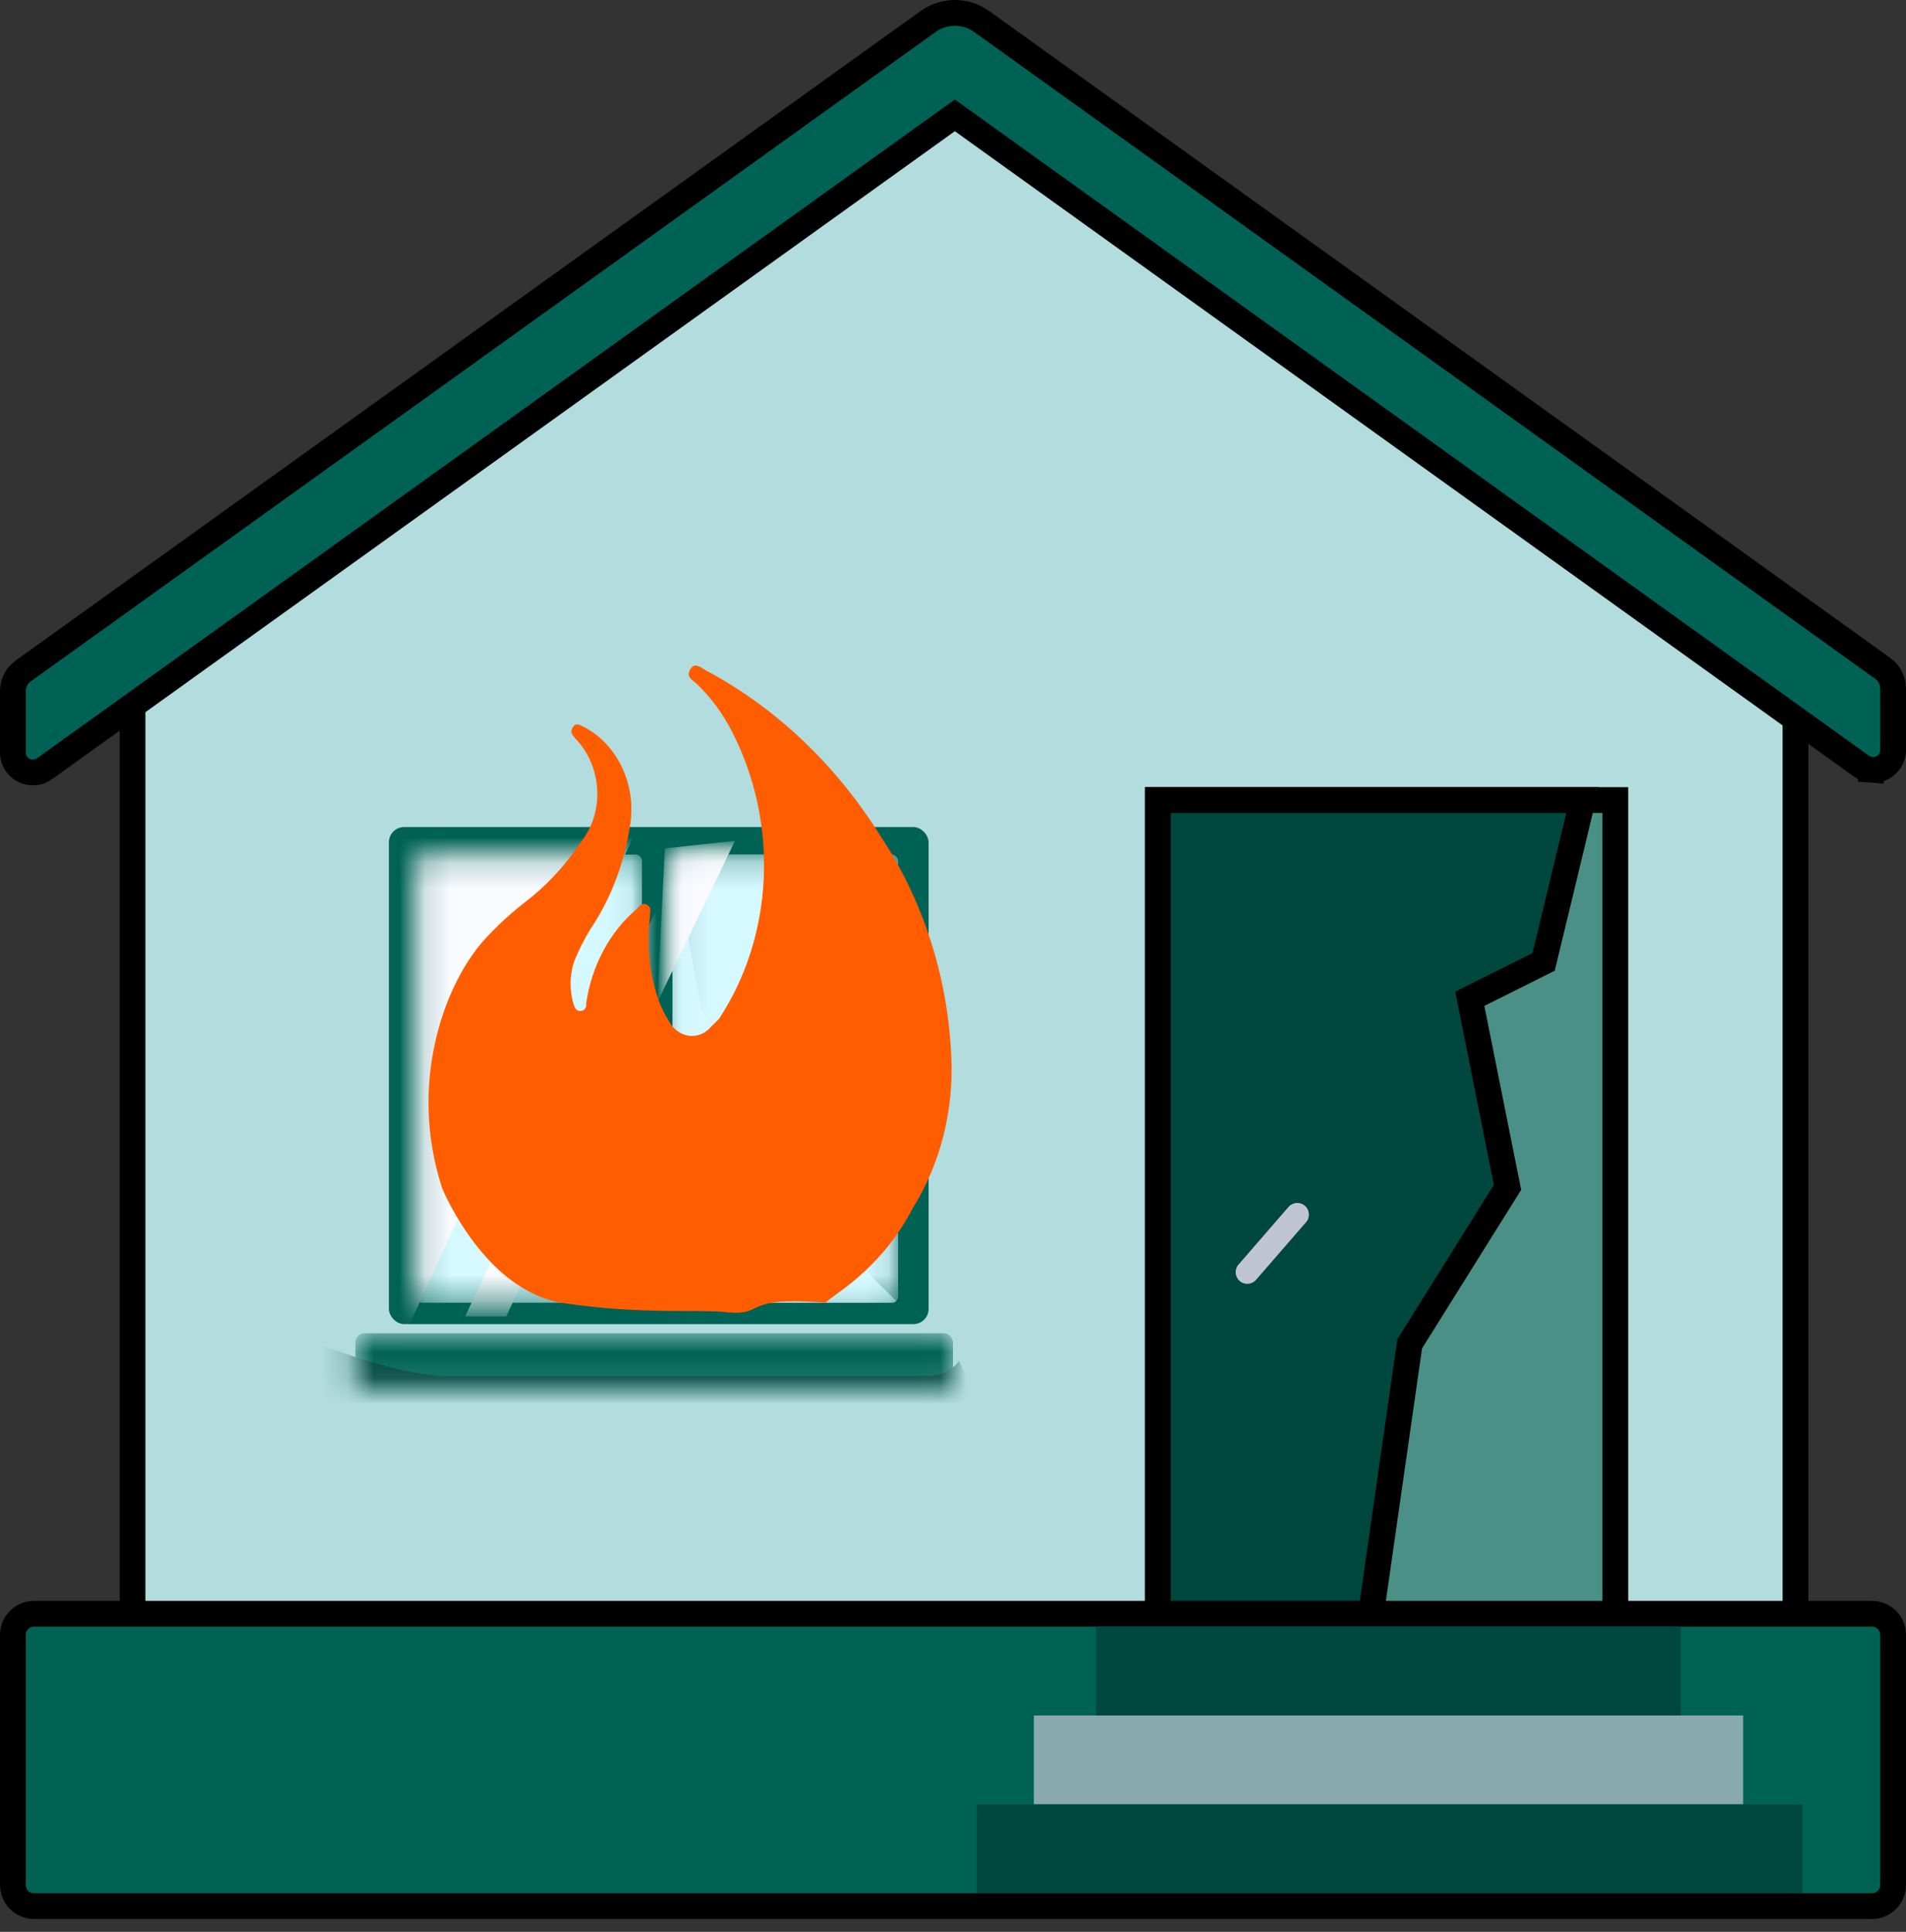
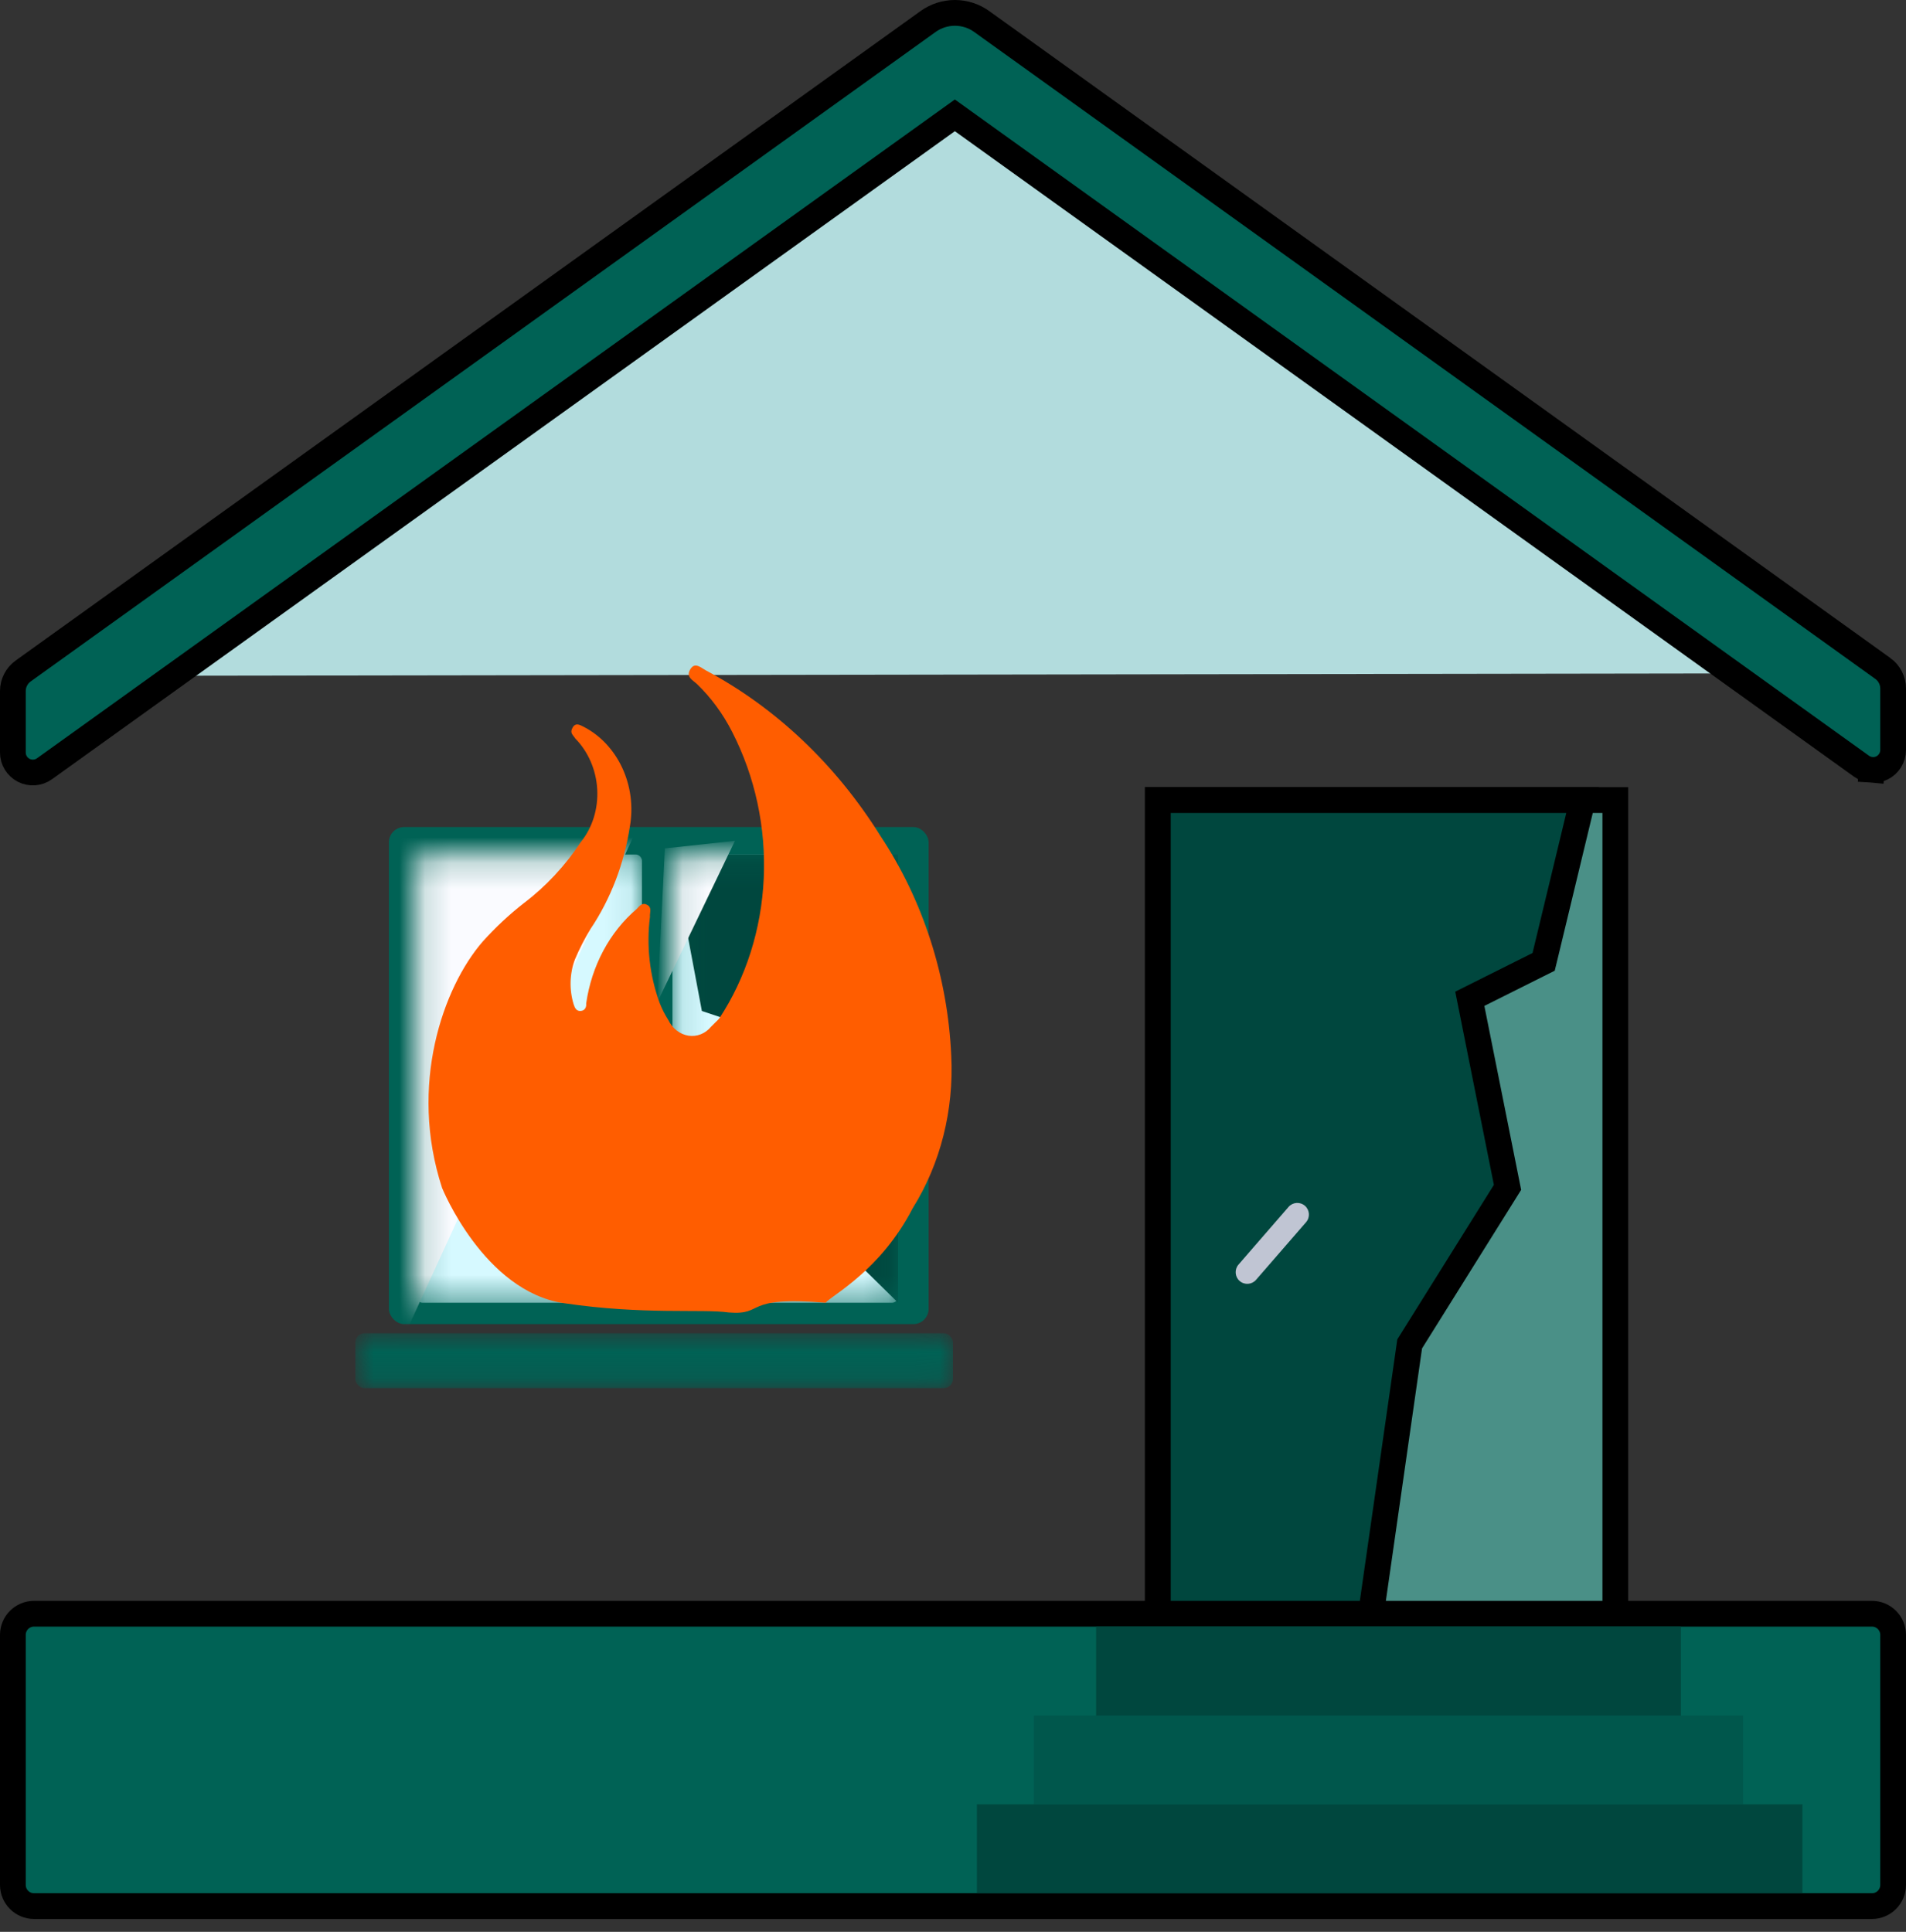
<svg xmlns="http://www.w3.org/2000/svg" width="74" height="75" viewBox="0 0 74 75" fill="none">
  <rect x="0" y="0" width="74" height="75" fill="#333333" stroke="none" />
-   <path d="M69.71 25.359V24.859H69.21H5.645H5.145V25.359V63.125V63.625H5.645H69.21H69.71V63.125V25.359Z" fill="#B2DCDD" stroke="black" />
  <path d="M44.905 30.955V63.075H62.818V30.955H44.905ZM61.059 61.315H45.786V32.715H61.059V61.315Z" fill="#00473E" />
  <path d="M45.454 62.471H62.214L62.214 31.561L45.454 31.561V62.471Z" fill="#006255" />
  <path d="M45.454 62.471H62.214L62.214 31.561L45.454 31.561V62.471Z" fill="#00473E" />
  <path d="M44.954 62.471V62.971H45.454H62.214H62.714V62.471L62.714 31.561V31.061H62.214L45.454 31.061H44.954V31.561V62.471Z" fill="#4A9087" stroke="black" />
  <path d="M44.953 62.471V62.971H45.453H52.75H53.184L53.245 62.541L54.73 52.175L58.424 46.265L58.529 46.097L58.49 45.902L57.065 38.776L59.723 37.447L59.931 37.343L59.986 37.117L61.297 31.678L61.446 31.061H60.811L45.453 31.061H44.953V31.561V62.471Z" fill="#00473E" stroke="black" />
  <path d="M3.486 26.239L37.073 2.133L70.514 26.14" fill="#B2DCDD" />
  <path d="M73.5 26.73C73.5 26.578 73.464 26.428 73.394 26.292C73.325 26.157 73.224 26.04 73.101 25.951L73.1 25.951L38.113 0.834L38.113 0.834C37.81 0.617 37.446 0.5 37.073 0.5C36.7 0.5 36.337 0.617 36.034 0.834L36.034 0.834L0.9 26.05C0.9 26.05 0.9 26.05 0.9 26.05C0.776 26.139 0.675 26.256 0.606 26.391C0.536 26.526 0.5 26.676 0.5 26.828V26.829L0.5 29.217L0.5 29.217C0.5 29.36 0.539 29.499 0.614 29.621C0.688 29.742 0.795 29.841 0.921 29.906C1.048 29.971 1.19 30 1.333 29.989C1.475 29.979 1.611 29.929 1.727 29.846C1.727 29.846 1.727 29.846 1.727 29.846L37.072 4.478L72.273 29.747C72.273 29.747 72.273 29.747 72.273 29.747C72.389 29.83 72.525 29.879 72.667 29.89L72.705 29.392L72.667 29.89C72.809 29.901 72.952 29.872 73.079 29.807C73.206 29.742 73.312 29.643 73.386 29.521C73.461 29.4 73.5 29.26 73.5 29.117V26.73ZM73.5 26.73L73 26.73H73.5V26.73Z" fill="#006255" stroke="black" />
  <path d="M72.678 62.65H1.322C0.868 62.65 0.5 63.017 0.5 63.471V73.179C0.5 73.633 0.868 74.001 1.322 74.001H72.678C73.132 74.001 73.5 73.633 73.5 73.179V63.471C73.5 63.017 73.132 62.65 72.678 62.65Z" fill="#006255" stroke="black" />
-   <path d="M67.673 66.6H40.143V70.05H67.673V66.6Z" fill="#DEE8F5" />
  <path opacity="0.39" d="M67.673 66.6H40.143V70.05H67.673V66.6Z" fill="#00473E" />
  <path d="M65.26 63.149H42.556V66.6H65.26V63.149Z" fill="#00473E" />
  <path d="M69.979 70.05H37.928V73.501H69.979V70.05Z" fill="#00473E" />
  <mask id="mask0_4723_1775" style="mask-type:alpha" maskUnits="userSpaceOnUse" x="13" y="51" width="25" height="3">
    <rect x="13.797" y="51.761" width="23.203" height="2.131" rx="0.355" fill="#006255" />
  </mask>
  <g mask="url(#mask0_4723_1775)">
    <rect x="13.797" y="51.761" width="23.203" height="2.131" rx="0.355" fill="#006255" />
-     <path d="M35.994 53.419C36.704 53.419 37.119 53.024 37.237 52.827L38.717 56.2L9.713 56.496C9.279 54.484 9.097 50.755 11.844 51.939C14.59 53.123 16.579 53.419 17.23 53.419H35.994Z" fill="#00473E" />
  </g>
  <rect x="15.099" y="32.109" width="20.954" height="19.297" rx="0.592" fill="#006255" />
  <mask id="mask1_4723_1775" style="mask-type:alpha" maskUnits="userSpaceOnUse" x="16" y="33" width="9" height="18">
    <rect x="16.164" y="33.175" width="8.76" height="17.402" rx="0.237" fill="#D6F9FF" />
  </mask>
  <g mask="url(#mask1_4723_1775)">
    <rect x="16.164" y="33.175" width="8.76" height="17.402" rx="0.237" fill="#D6F9FF" />
    <path d="M14.981 53.419L25.872 29.683L13.501 27.315L10.008 41.58L14.981 53.419Z" fill="#FAFBFF" />
-     <path d="M18.058 51.11L25.457 35.365L25.872 37.496L19.656 51.11H18.058Z" fill="#FAFBFF" />
  </g>
  <mask id="mask2_4723_1775" style="mask-type:alpha" maskUnits="userSpaceOnUse" x="26" y="33" width="9" height="18">
    <rect x="26.108" y="33.175" width="8.76" height="17.402" rx="0.237" fill="#D6F9FF" />
  </mask>
  <g mask="url(#mask2_4723_1775)">
    <rect x="26.108" y="33.175" width="8.76" height="17.402" rx="0.237" fill="#D6F9FF" />
    <path d="M26.108 33.175H34.869V50.577L32.5 48.25L31.75 44.5L29.5 43V40L27.25 39.25L26.108 33.175Z" fill="#00473E" />
    <path d="M25.517 38.916L28.535 32.642L25.813 32.938L25.517 38.916Z" fill="#FAFBFF" />
    <path d="M25.339 44.244L31.673 32.997H33.33L25.339 46.671V44.244Z" fill="#FAFBFF" />
  </g>
  <mask id="mask3_4723_1775" style="mask-type:alpha" maskUnits="userSpaceOnUse" x="26" y="33" width="9" height="18">
-     <rect x="26.109" y="33.175" width="8.76" height="17.402" rx="0.237" fill="#D6F9FF" />
-   </mask>
+     </mask>
  <g mask="url(#mask3_4723_1775)">
    <rect x="26.109" y="33.175" width="8.76" height="17.402" rx="0.237" fill="#D6F9FF" />
    <path fill-rule="evenodd" clip-rule="evenodd" d="M28.536 32.642L25.517 38.916L25.813 32.938L28.536 32.642ZM31.673 32.997L25.34 44.244V46.671L33.33 32.997H31.673Z" fill="#FAFBFF" />
  </g>
  <path d="M48.084 49.096C47.921 49.284 47.941 49.569 48.129 49.732C48.318 49.896 48.602 49.876 48.766 49.687L50.708 47.449C50.871 47.261 50.851 46.976 50.663 46.812C50.474 46.649 50.189 46.669 50.026 46.858L48.084 49.096Z" fill="#C0C5D3" />
  <path d="M21.889 50.593C24.992 51.055 27.271 50.807 28.291 50.954C29.741 51.069 28.778 50.306 32.055 50.576C32.298 50.283 34.187 49.332 35.436 46.905C36.513 45.184 37.039 43.1 36.932 40.981C36.795 37.919 35.839 34.951 34.188 32.462C32.465 29.694 30.122 27.472 27.4 26.024C27.21 25.921 26.977 25.684 26.797 25.989C26.618 26.293 26.91 26.412 27.056 26.553C27.605 27.081 28.068 27.711 28.425 28.413C29.316 30.149 29.742 32.125 29.652 34.102C29.562 36.078 28.96 37.971 27.918 39.551L27.607 39.86C27.497 39.993 27.36 40.094 27.207 40.154C27.054 40.215 26.889 40.233 26.727 40.208C26.564 40.182 26.409 40.114 26.273 40.008C26.138 39.903 26.026 39.763 25.948 39.601C25.814 39.392 25.7 39.167 25.609 38.932C25.221 37.869 25.092 36.716 25.235 35.592C25.218 35.428 25.324 35.244 25.134 35.133C24.944 35.022 24.834 35.163 24.722 35.287C23.67 36.181 22.969 37.492 22.758 38.957C22.774 39.112 22.701 39.241 22.538 39.249C22.376 39.256 22.317 39.132 22.271 38.989C22.097 38.416 22.115 37.797 22.322 37.247C22.497 36.832 22.701 36.434 22.933 36.057C23.713 34.889 24.234 33.529 24.455 32.084C24.591 31.316 24.486 30.513 24.158 29.809C23.83 29.104 23.298 28.541 22.651 28.211C22.504 28.139 22.346 28.042 22.228 28.253C22.109 28.465 22.256 28.537 22.332 28.668C22.837 29.18 23.145 29.89 23.187 30.642C23.229 31.395 23.002 32.128 22.556 32.683C21.941 33.613 21.189 34.42 20.331 35.068C19.762 35.513 19.23 36.011 18.739 36.557C17.199 38.335 15.86 42.13 17.164 46.121C17.164 46.121 18.786 50.13 21.889 50.593Z" fill="#FF5D00" />
</svg>